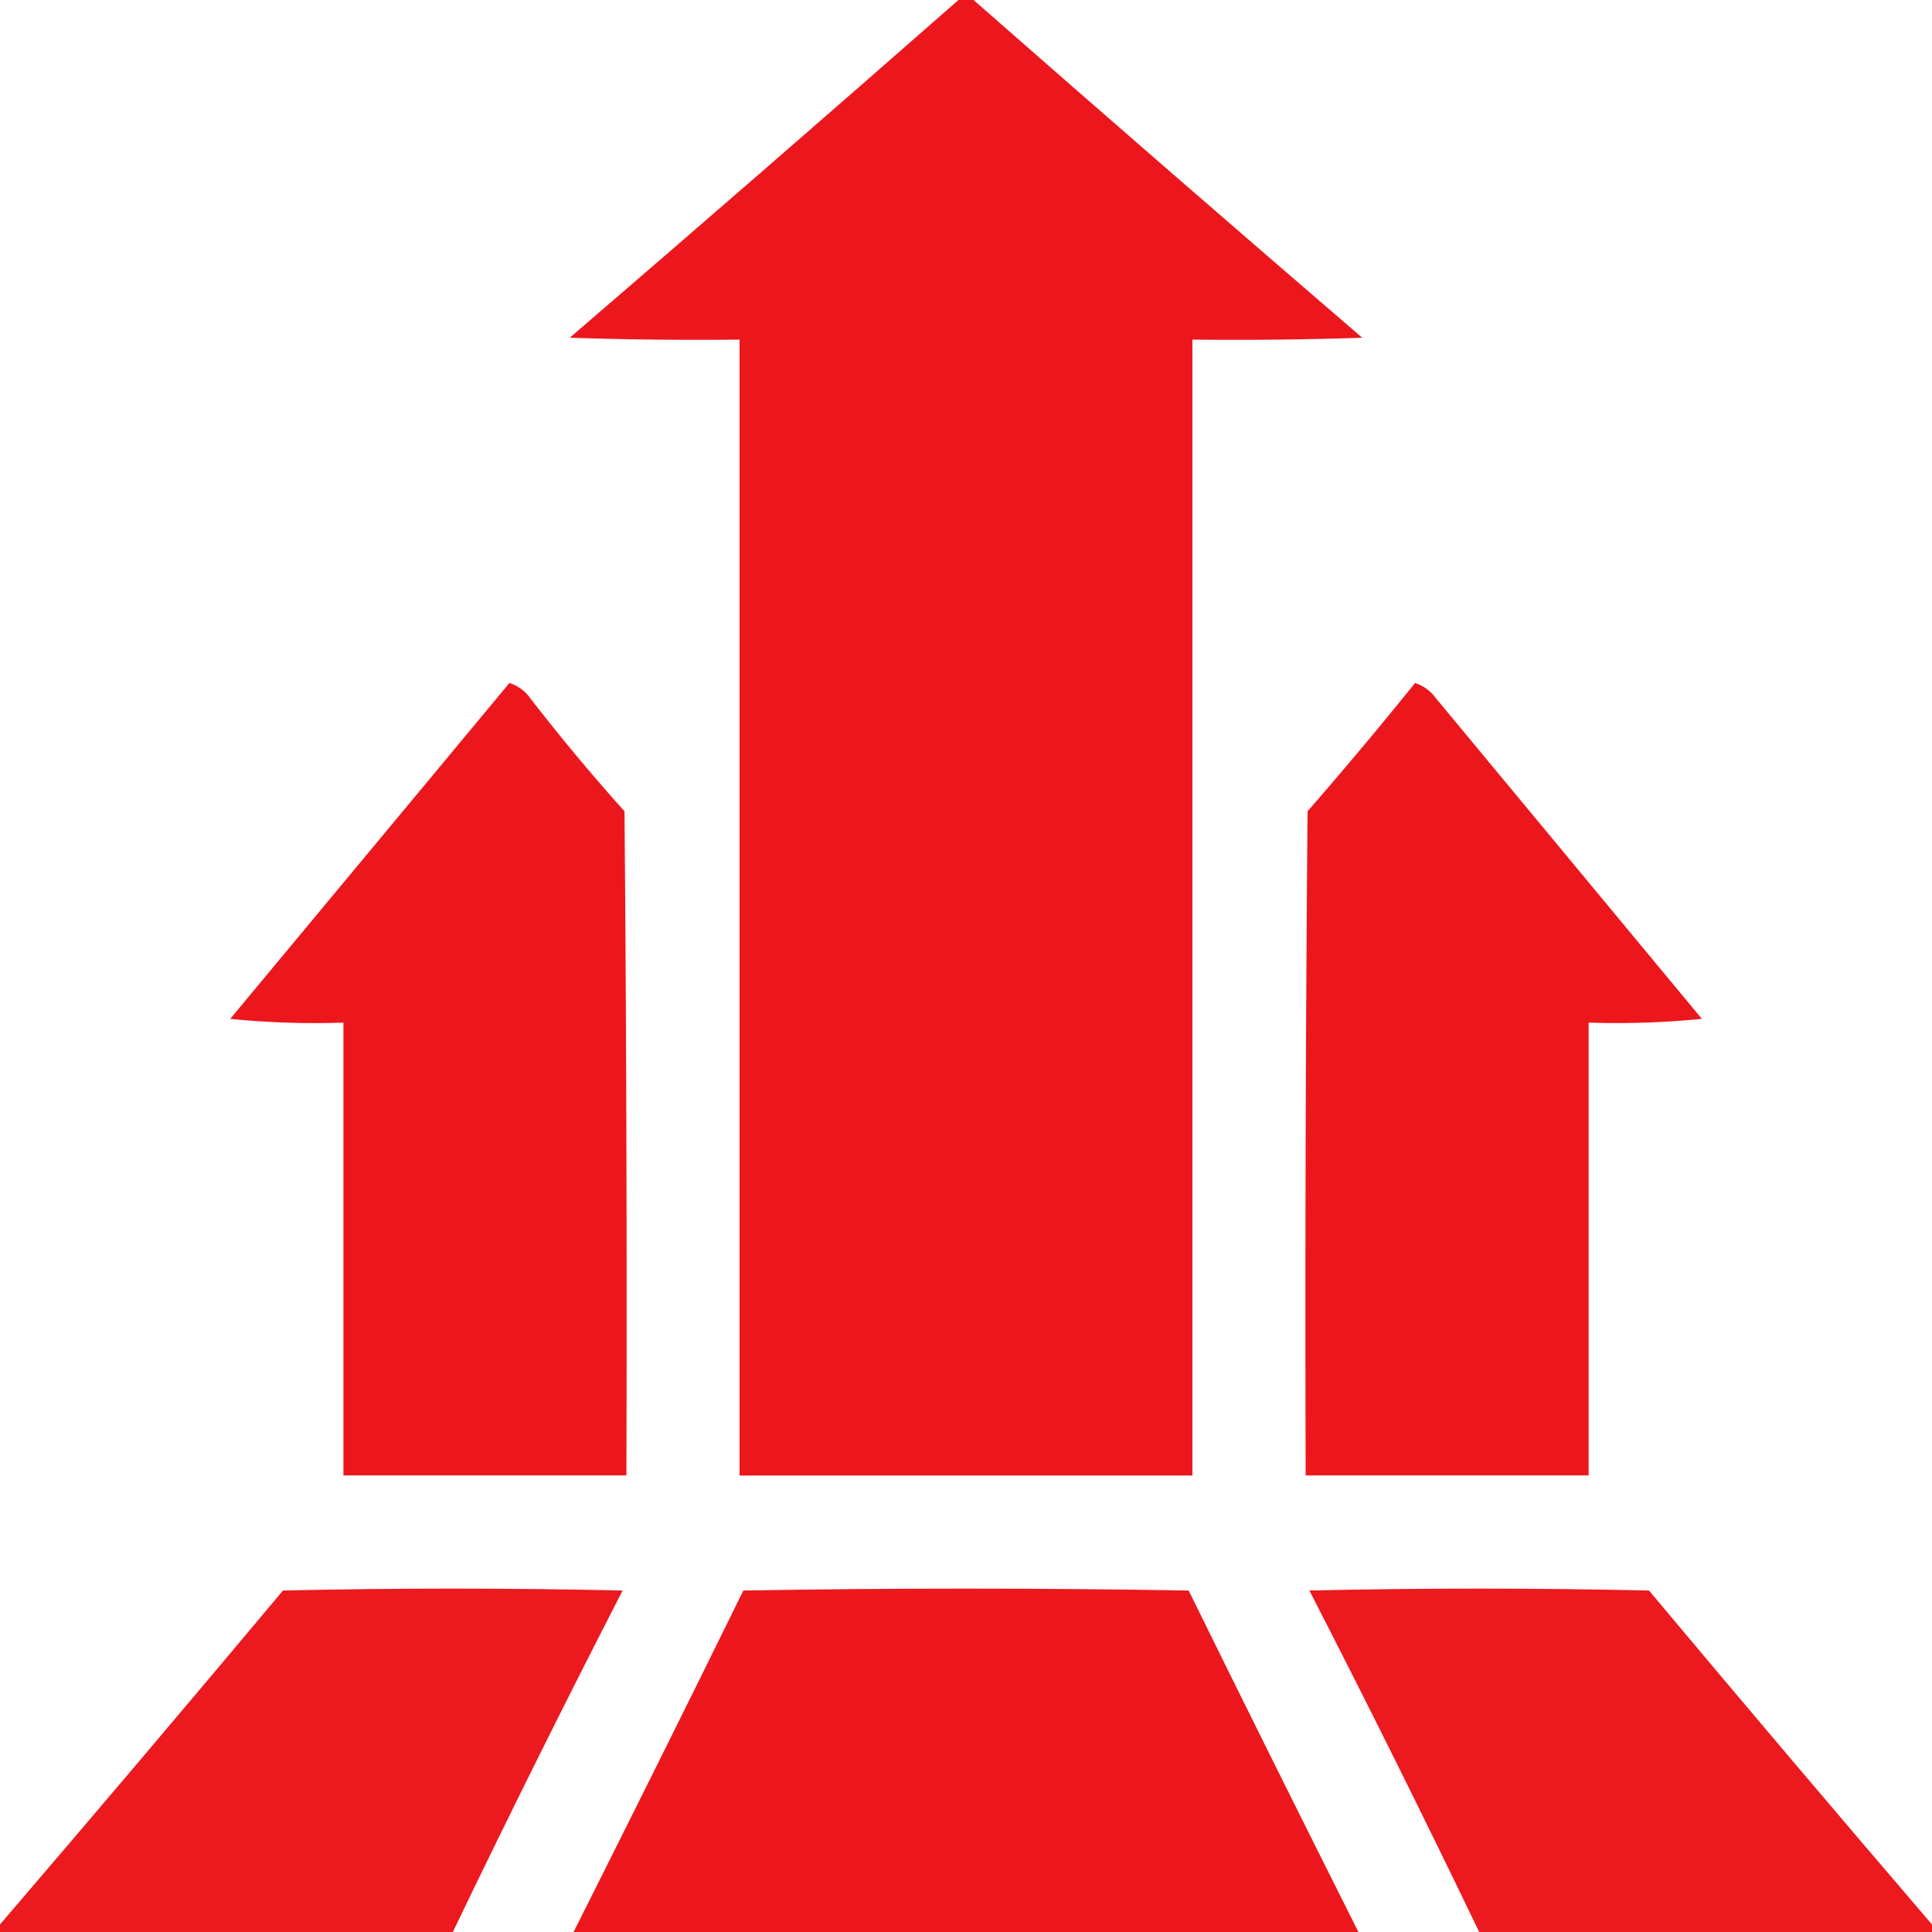
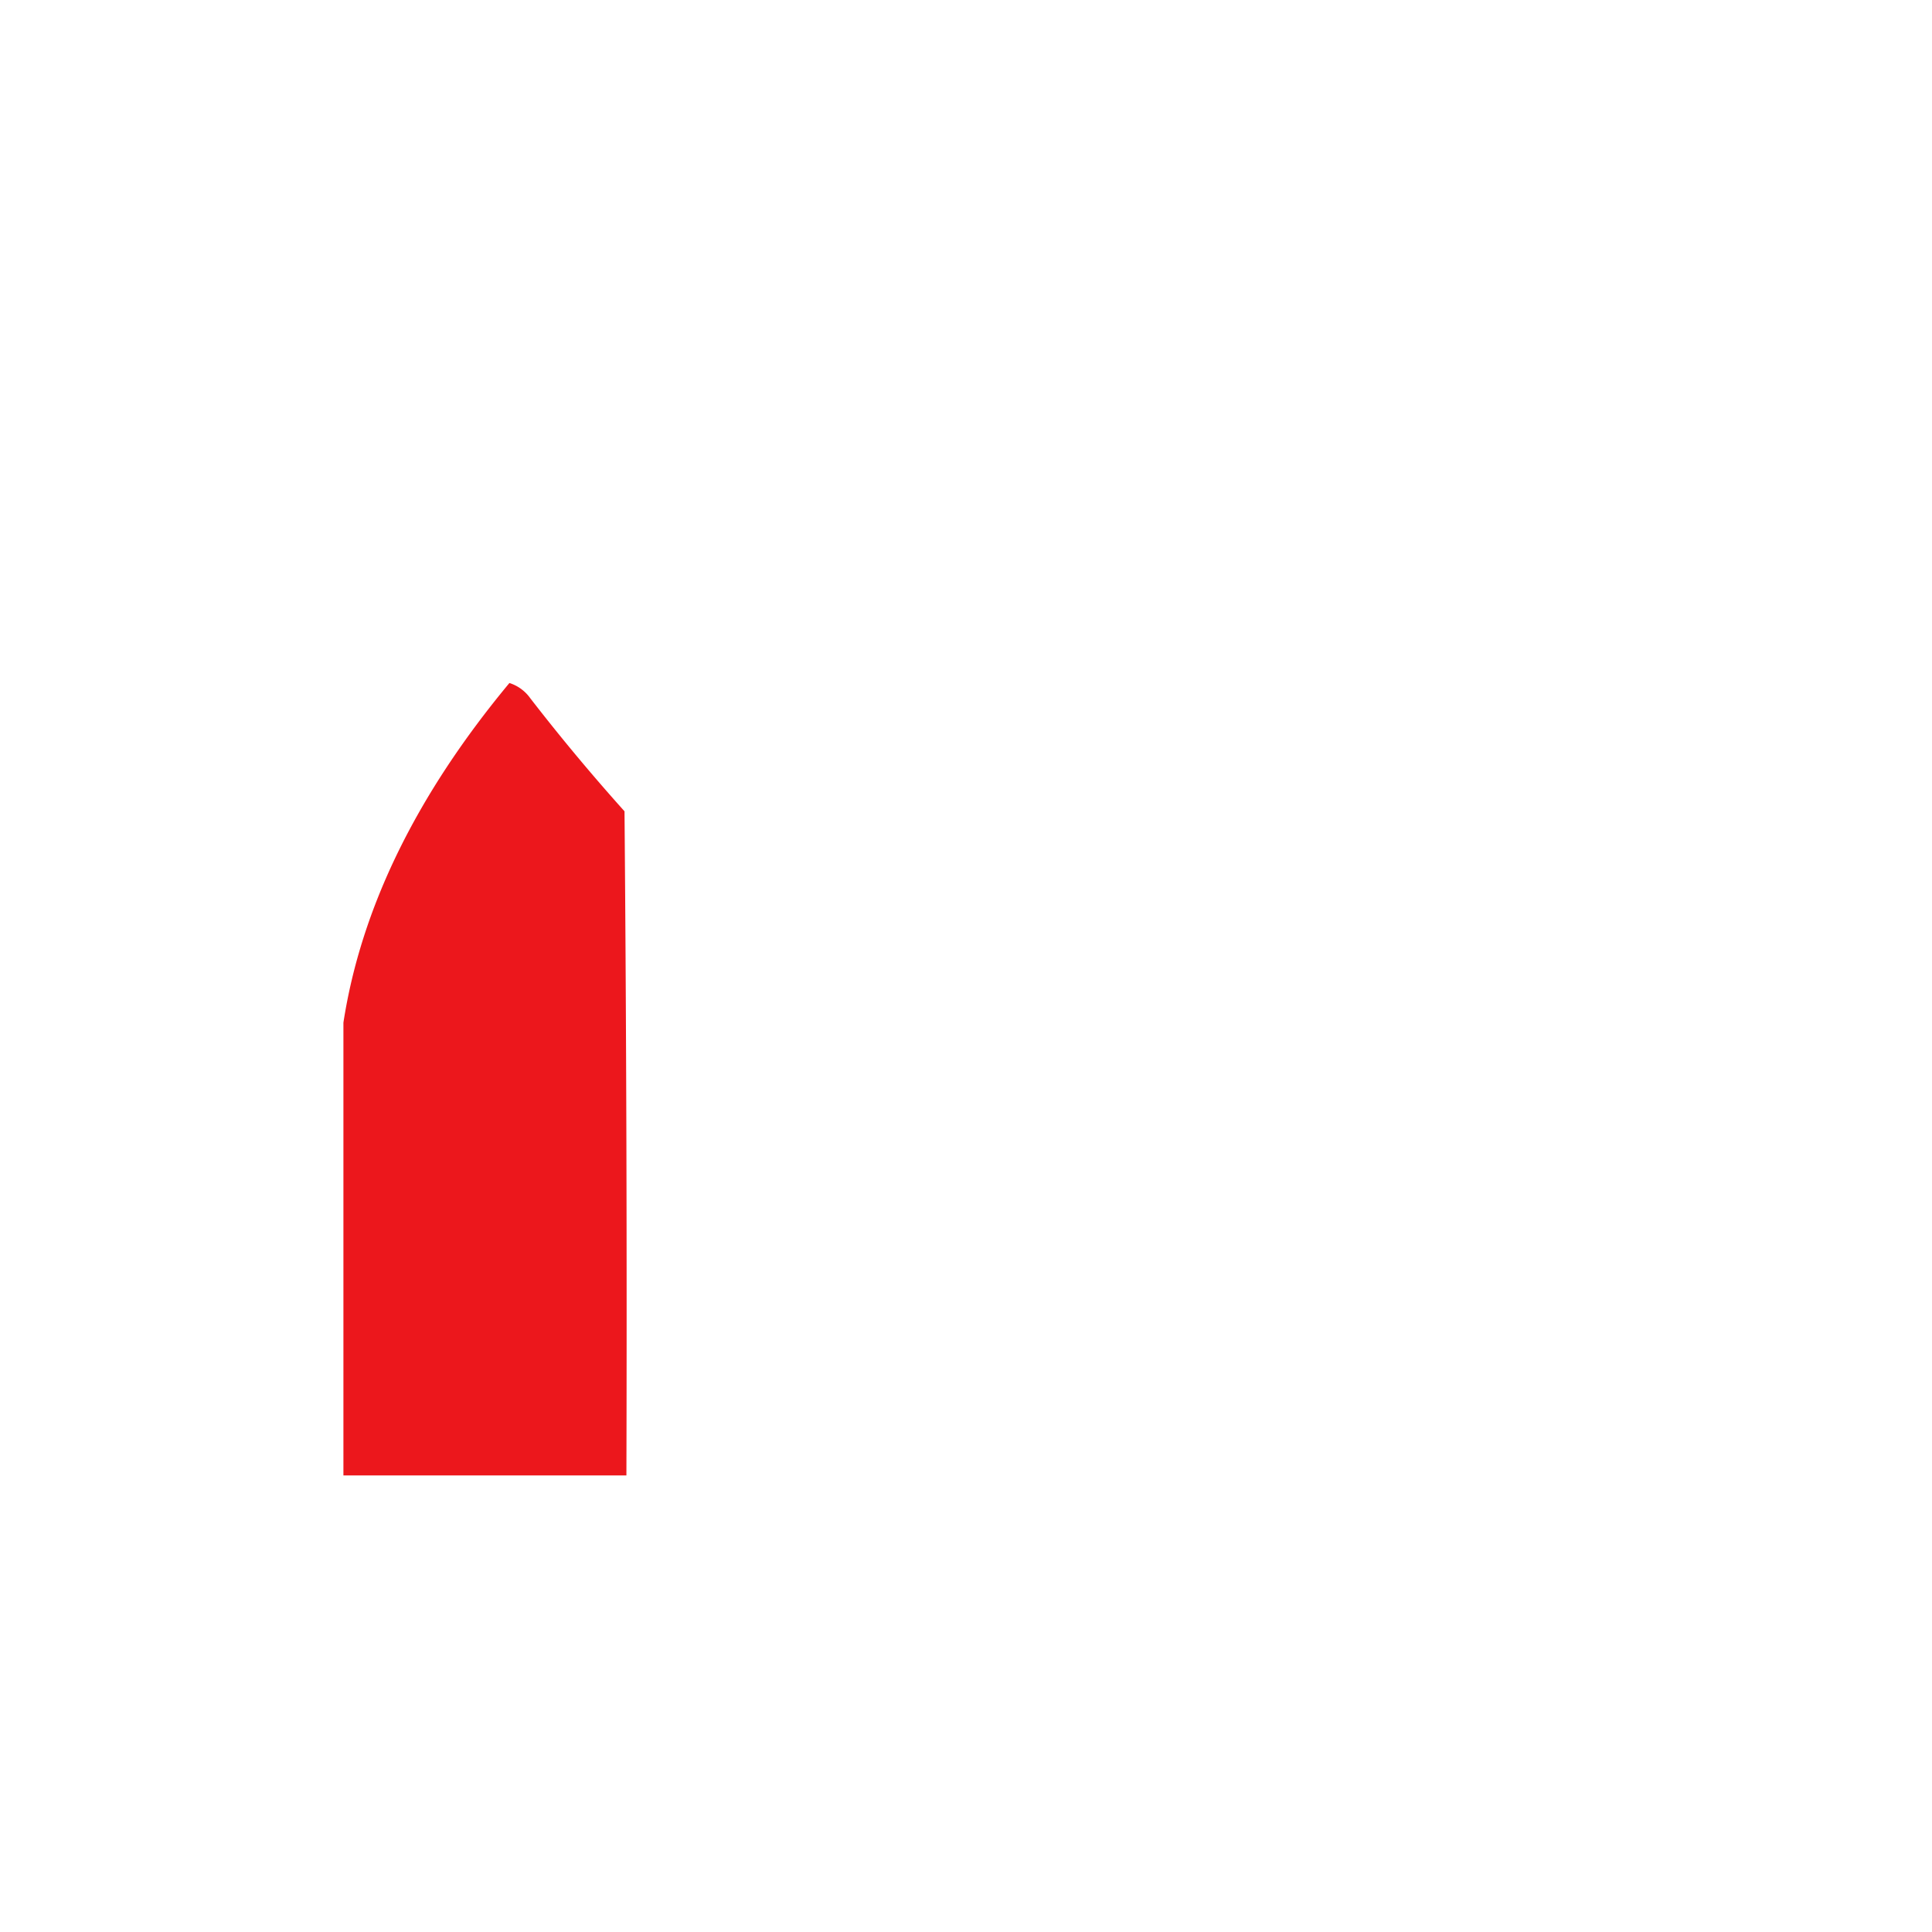
<svg xmlns="http://www.w3.org/2000/svg" width="62.194" height="62.194" viewBox="0 0 62.194 62.194">
  <g id="growth" transform="translate(0.5 0.5)">
    <g id="Group_558" data-name="Group 558" transform="translate(17.842 -0.5)">
-       <path id="Path_416" data-name="Path 416" d="M163.012-.5h.486q6.221,5.461,12.512,10.872-2.732.091-5.466.061V47H155.966V10.433q-2.734.03-5.466-.061Q156.791,4.961,163.012-.5Z" transform="translate(-150.5 0.5)" fill="#ec171c" fill-rule="evenodd" opacity="0.996" />
-     </g>
+       </g>
    <g id="Group_559" data-name="Group 559" transform="translate(6.91 21.487)">
-       <path id="Path_417" data-name="Path 417" d="M69.489,180.5a1.307,1.307,0,0,1,.668.486q1.45,1.875,3.037,3.644.091,10.69.061,21.379h-9.11V191.433a27.427,27.427,0,0,1-3.644-.121Q65,185.9,69.489,180.5Z" transform="translate(-60.5 -180.5)" fill="#ec171c" fill-rule="evenodd" opacity="0.993" />
+       <path id="Path_417" data-name="Path 417" d="M69.489,180.5a1.307,1.307,0,0,1,.668.486q1.45,1.875,3.037,3.644.091,10.69.061,21.379h-9.11V191.433Q65,185.9,69.489,180.5Z" transform="translate(-60.5 -180.5)" fill="#ec171c" fill-rule="evenodd" opacity="0.993" />
    </g>
    <g id="Group_560" data-name="Group 560" transform="translate(41.522 21.487)">
-       <path id="Path_418" data-name="Path 418" d="M348.968,180.5a1.307,1.307,0,0,1,.668.486l8.564,10.325a27.427,27.427,0,0,1-3.644.121v14.577h-9.11q-.03-10.69.061-21.379Q347.282,182.593,348.968,180.5Z" transform="translate(-345.437 -180.5)" fill="#ec171c" fill-rule="evenodd" opacity="0.993" />
-     </g>
+       </g>
    <g id="Group_561" data-name="Group 561" transform="translate(-0.5 50.64)">
-       <path id="Path_419" data-name="Path 419" d="M14.077,431.554H-.5v-.243q4.58-5.34,9.11-10.75,5.466-.122,10.933,0Q16.735,426.025,14.077,431.554Z" transform="translate(0.5 -420.5)" fill="#ec171c" fill-rule="evenodd" opacity="0.985" />
-     </g>
+       </g>
    <g id="Group_562" data-name="Group 562" transform="translate(17.964 50.64)">
-       <path id="Path_420" data-name="Path 420" d="M176.766,431.554H151.5q2.757-5.483,5.466-10.993,7.167-.122,14.334,0Q174.01,426.07,176.766,431.554Z" transform="translate(-151.5 -420.5)" fill="#ec171c" fill-rule="evenodd" opacity="0.991" />
-     </g>
+       </g>
    <g id="Group_563" data-name="Group 563" transform="translate(41.651 50.64)">
-       <path id="Path_421" data-name="Path 421" d="M366.543,431.311v.243H351.966q-2.658-5.528-5.466-10.993,5.466-.122,10.933,0Q361.963,425.971,366.543,431.311Z" transform="translate(-346.5 -420.5)" fill="#ec171c" fill-rule="evenodd" opacity="0.985" />
-     </g>
+       </g>
  </g>
</svg>